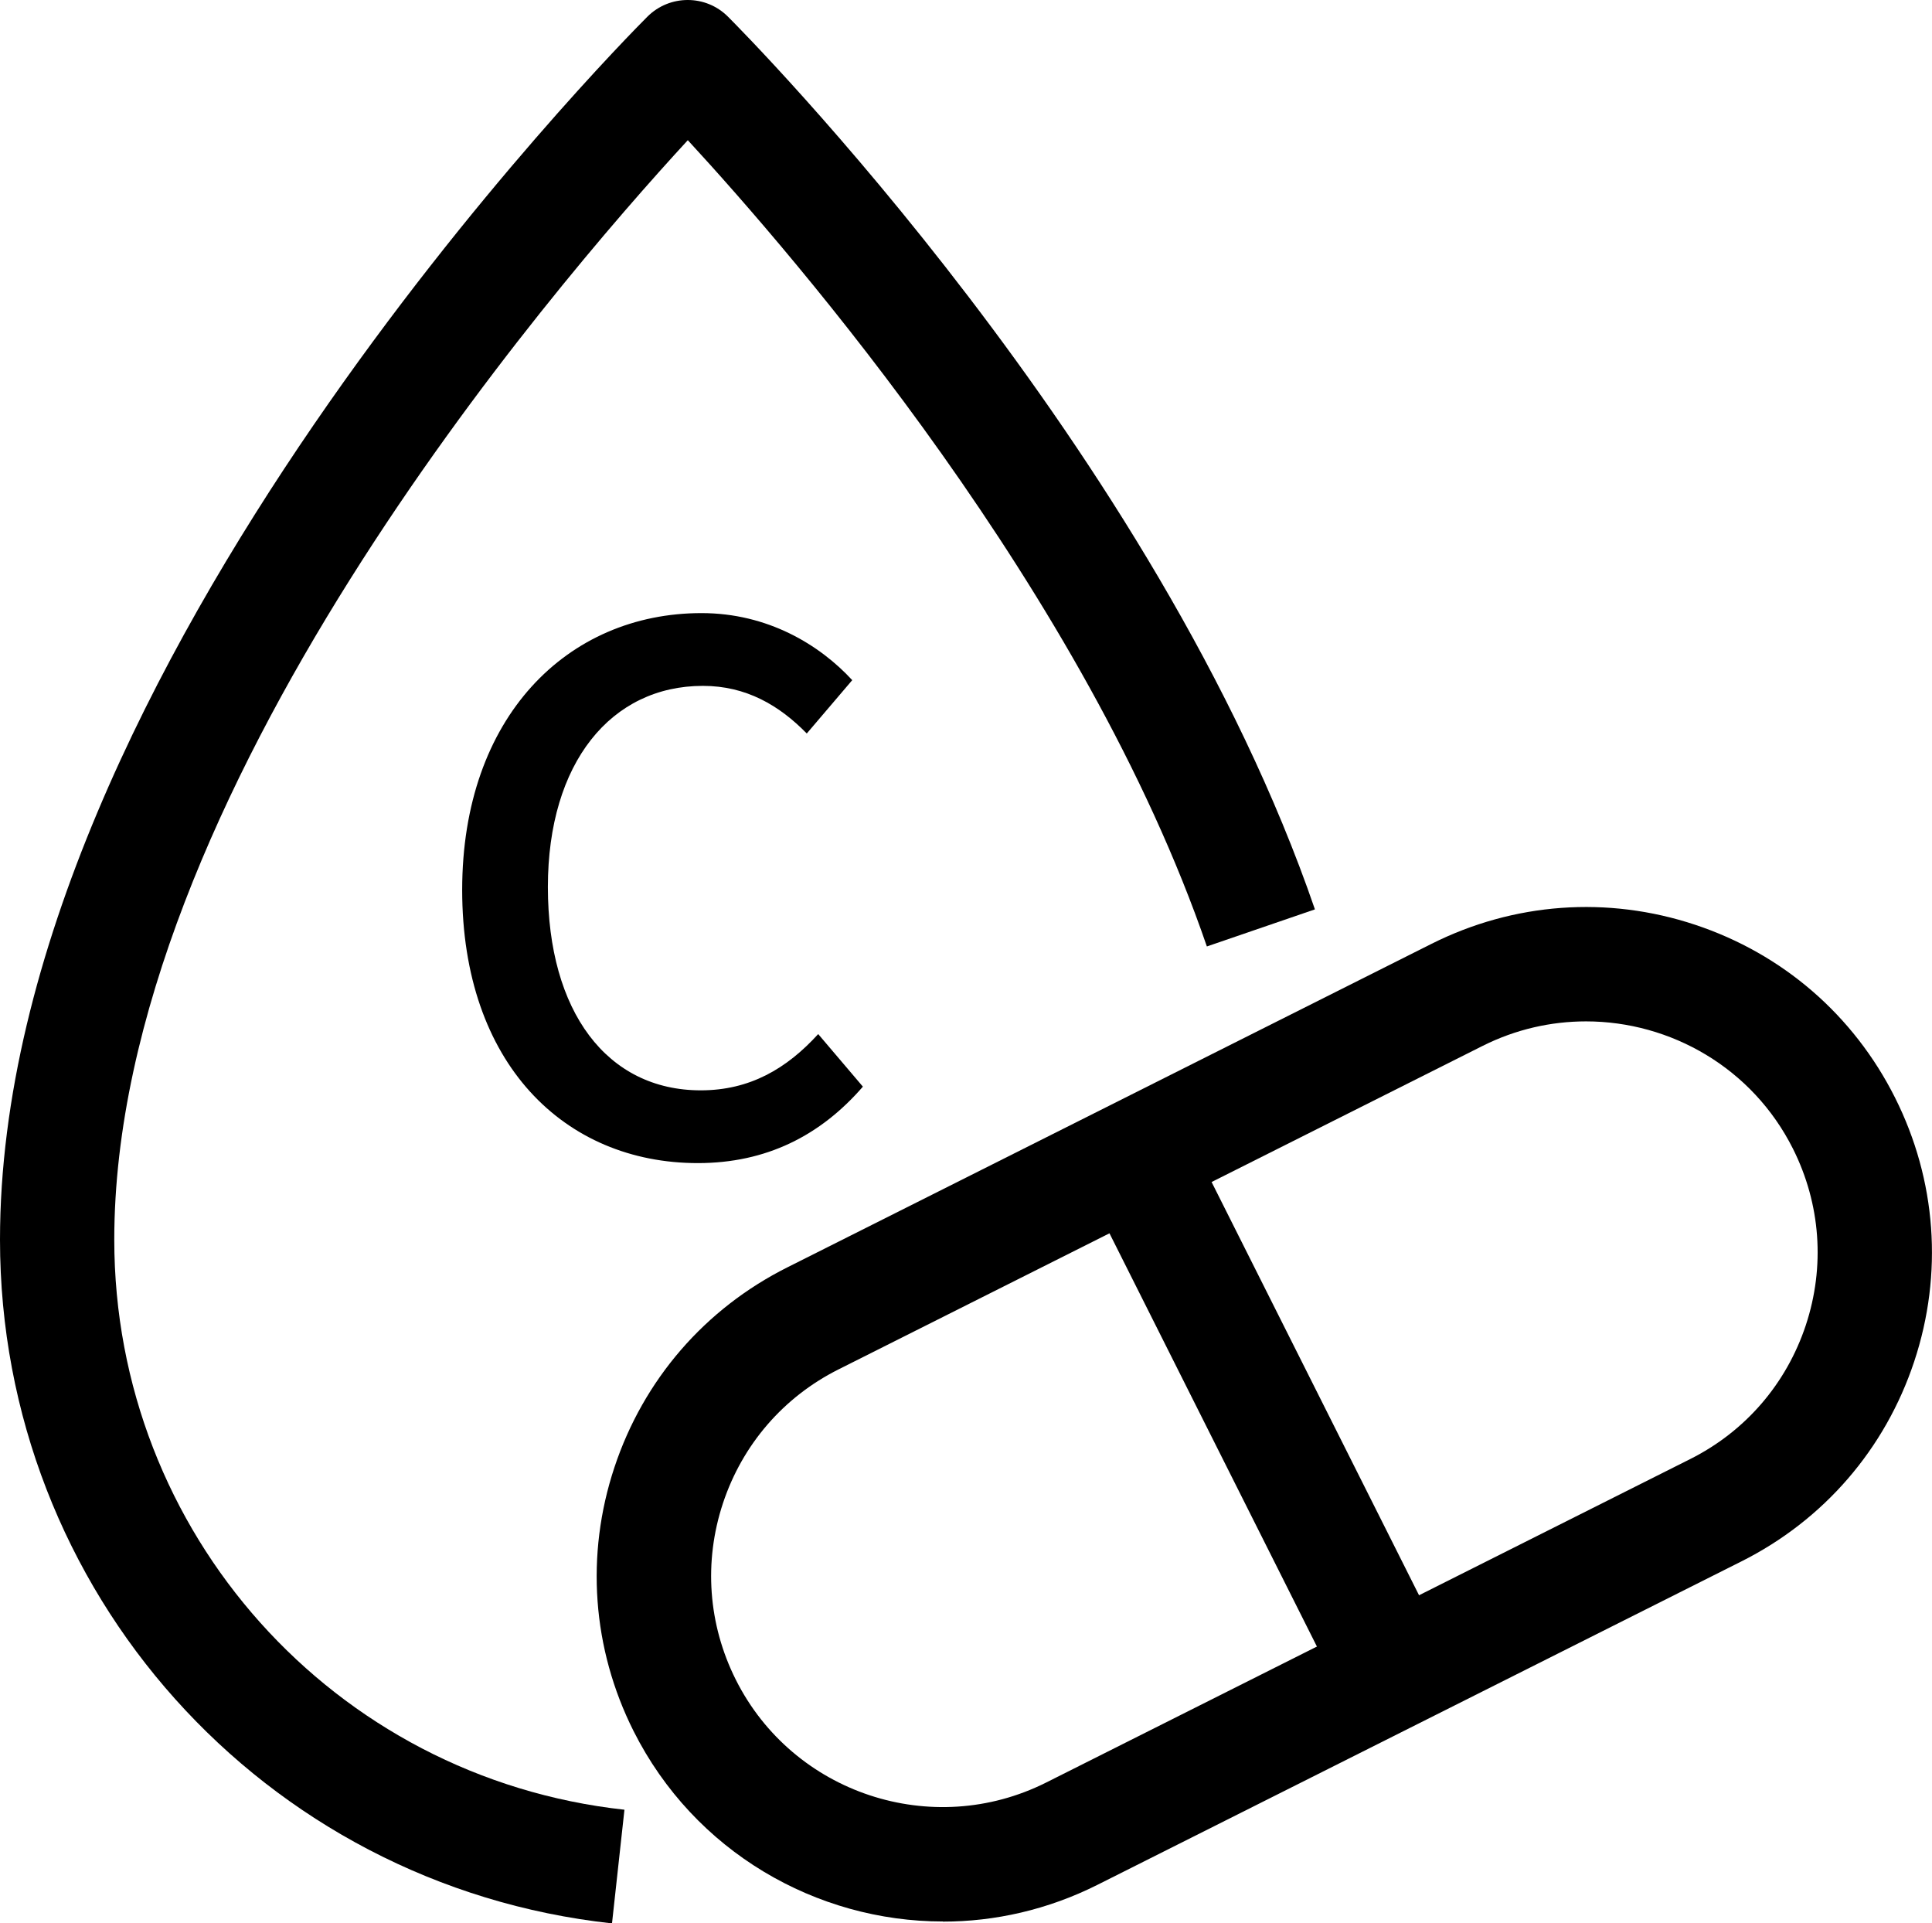
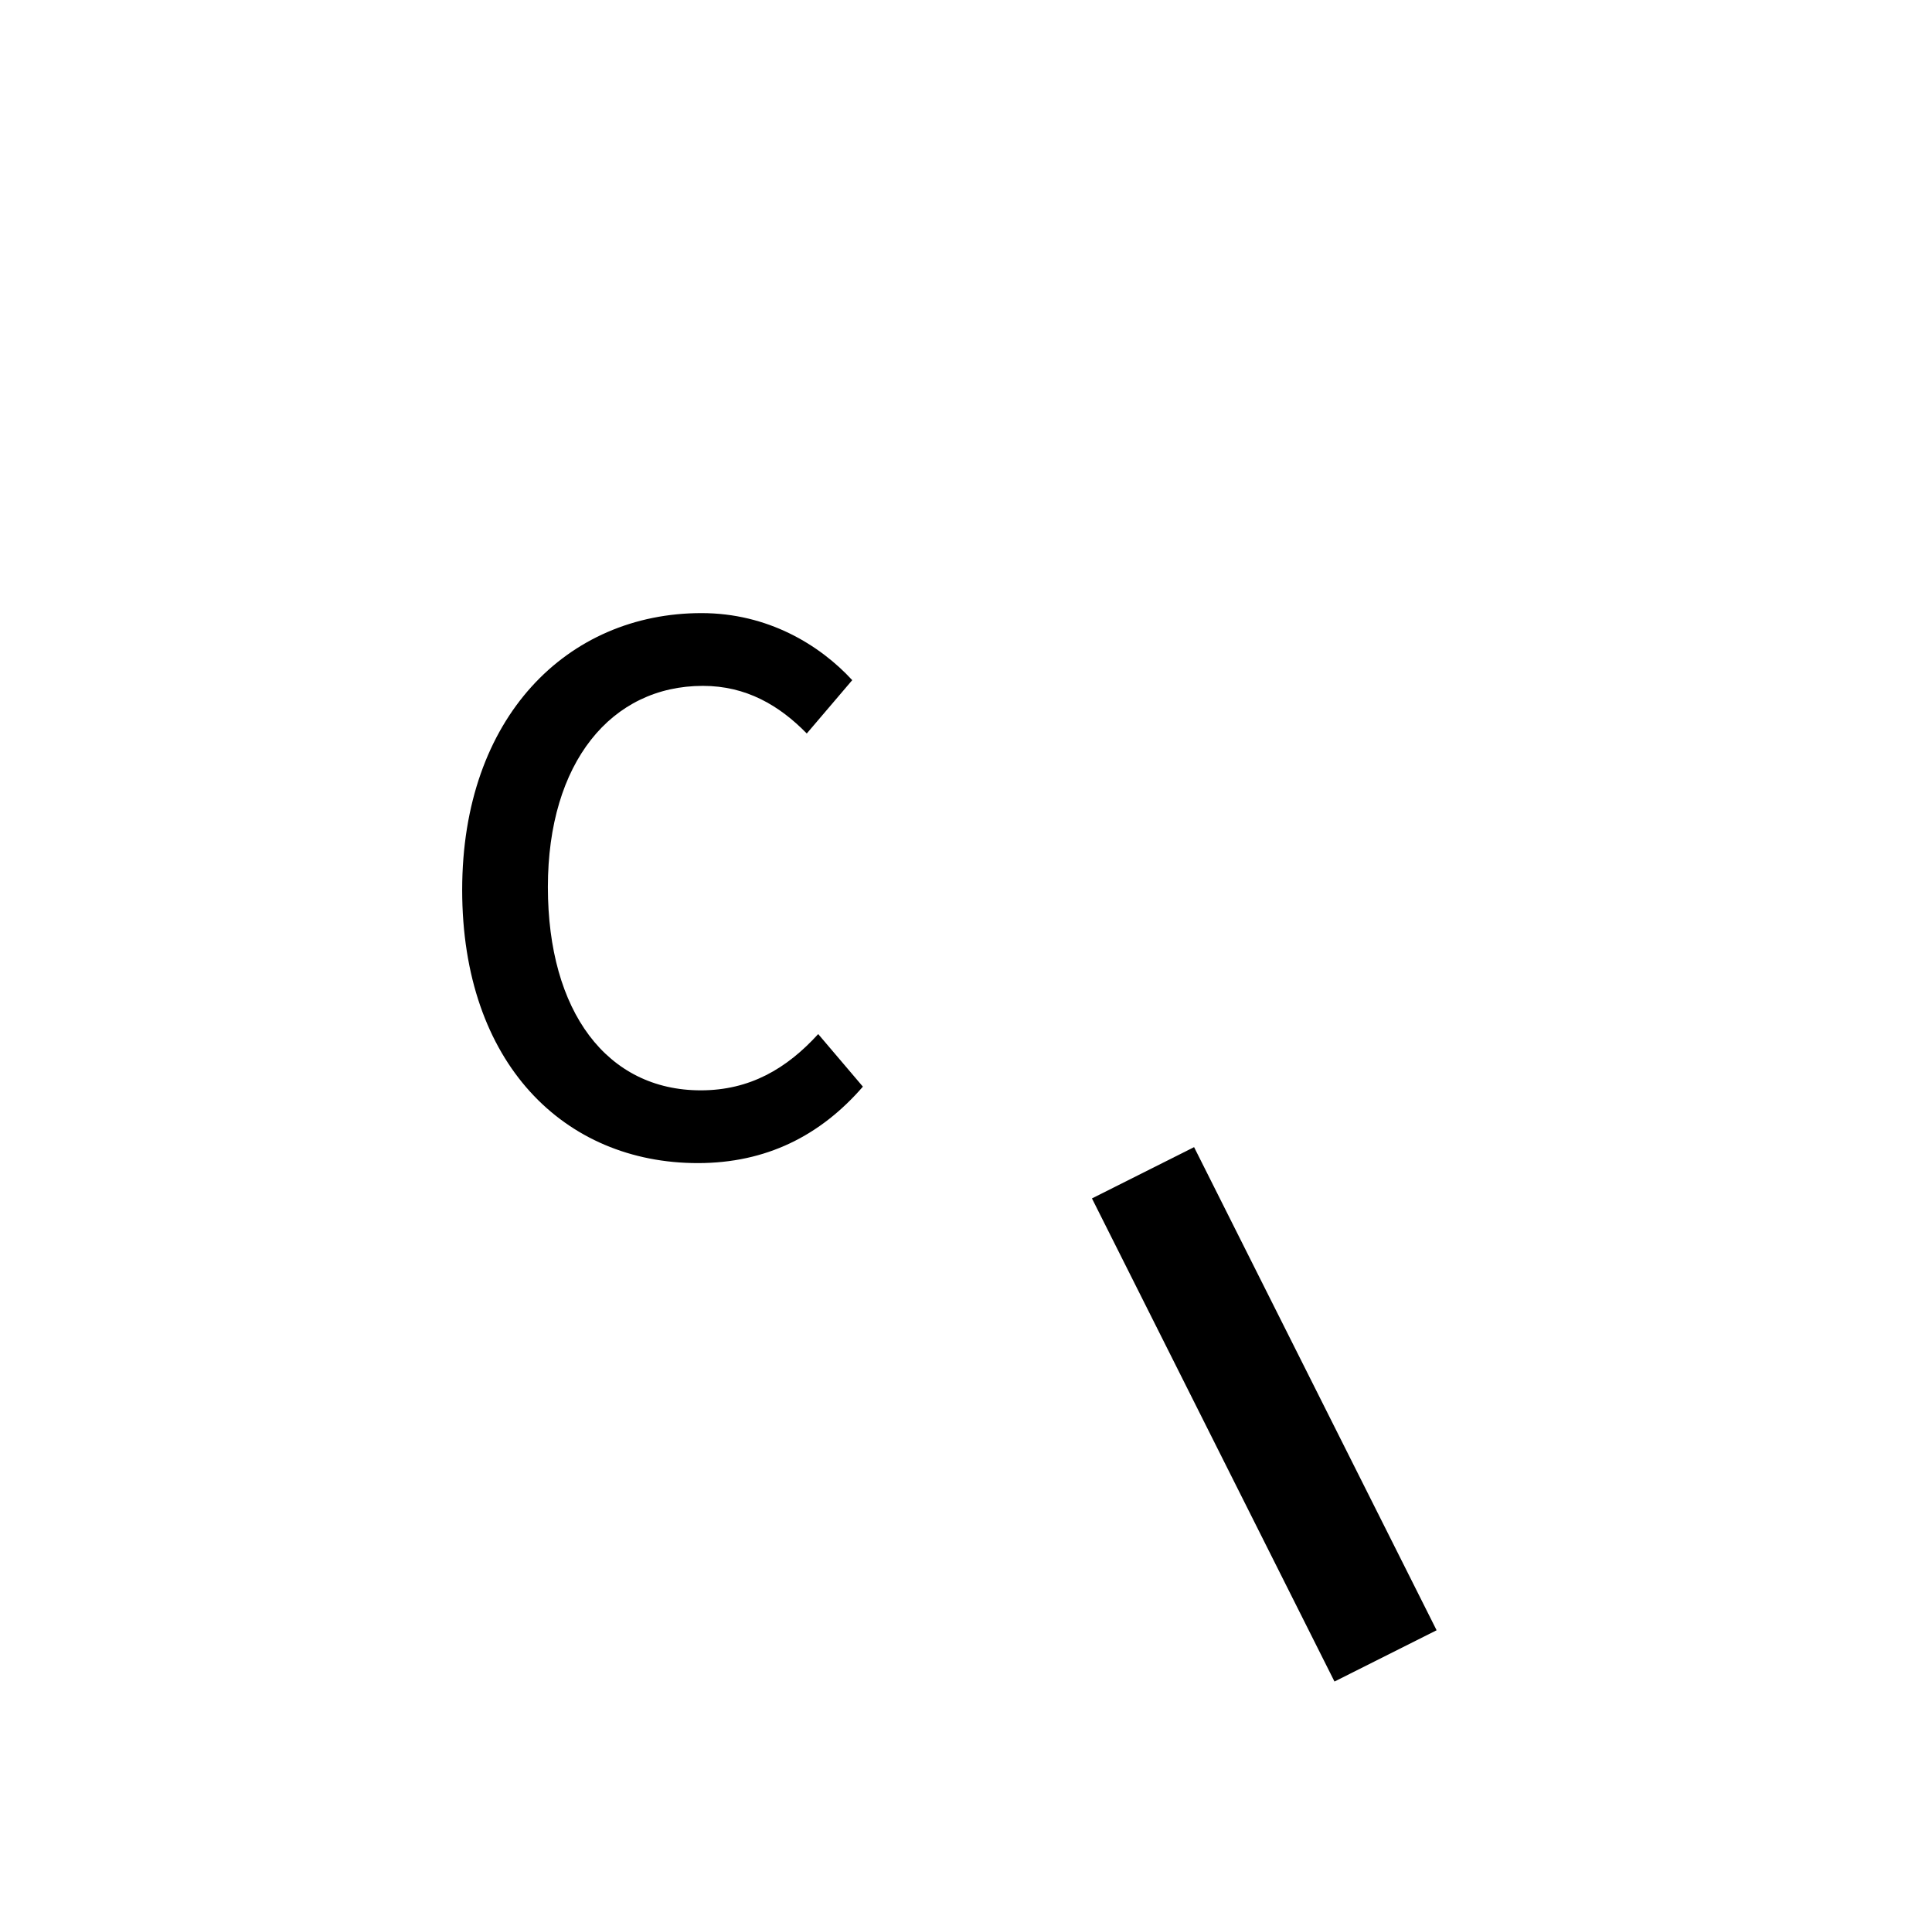
<svg xmlns="http://www.w3.org/2000/svg" id="_레이어_2" data-name="레이어 2" viewBox="0 0 152.16 151.46">
  <defs>
    <style>
      .cls-1 {
        fill: #000;
        stroke-width: 0px;
      }
    </style>
  </defs>
  <g id="icons">
    <g>
      <path class="cls-1" d="M36.4,70.08c0-13.62,8.29-21.8,18.85-21.8,5.22,0,9.31,2.5,11.87,5.28l-3.58,4.2c-2.16-2.21-4.77-3.75-8.18-3.75-7.21,0-12.21,6.02-12.21,15.84s4.66,16.01,12.04,16.01c3.86,0,6.76-1.7,9.25-4.43l3.52,4.14c-3.35,3.86-7.61,6.02-13,6.02-10.5,0-18.56-7.84-18.56-21.52Z" />
-       <path class="cls-1" d="M48.19,151.46C20.72,148.45,0,125.3,0,97.62,0,52.82,48.9,3.4,50.98,1.32c1.76-1.76,4.61-1.76,6.36,0,1.37,1.37,33.77,34.05,46.22,70.29l-8.51,2.92c-9.56-27.85-32.45-54.35-40.88-63.49C43.4,22.73,9,62.81,9,97.62c0,23.08,17.27,42.38,40.18,44.89l-.98,8.95Z" />
-       <path class="cls-1" d="M74.26,151.31c-9.97,0-19.58-5.49-24.36-14.99-3.26-6.49-3.8-13.87-1.51-20.77,2.29-6.9,7.12-12.49,13.62-15.75l50.72-25.47c6.49-3.26,13.87-3.8,20.77-1.51,6.9,2.29,12.49,7.12,15.75,13.62,3.26,6.49,3.8,13.87,1.51,20.77s-7.12,12.49-13.62,15.75l-50.72,25.47c-3.91,1.96-8.07,2.89-12.16,2.89ZM124.91,80.43c-2.74,0-5.53.62-8.14,1.93l-50.72,25.47c-4.35,2.18-7.58,5.93-9.11,10.54-1.53,4.62-1.17,9.55,1.01,13.9,4.5,8.97,15.47,12.6,24.44,8.1l50.72-25.47c4.35-2.18,7.58-5.93,9.11-10.54,1.53-4.62,1.17-9.55-1.01-13.9-3.19-6.36-9.63-10.03-16.3-10.03Z" />
      <rect class="cls-1" x="95.08" y="90.08" width="9" height="42.57" transform="translate(-39.39 56.53) rotate(-26.66)" />
    </g>
  </g>
</svg>